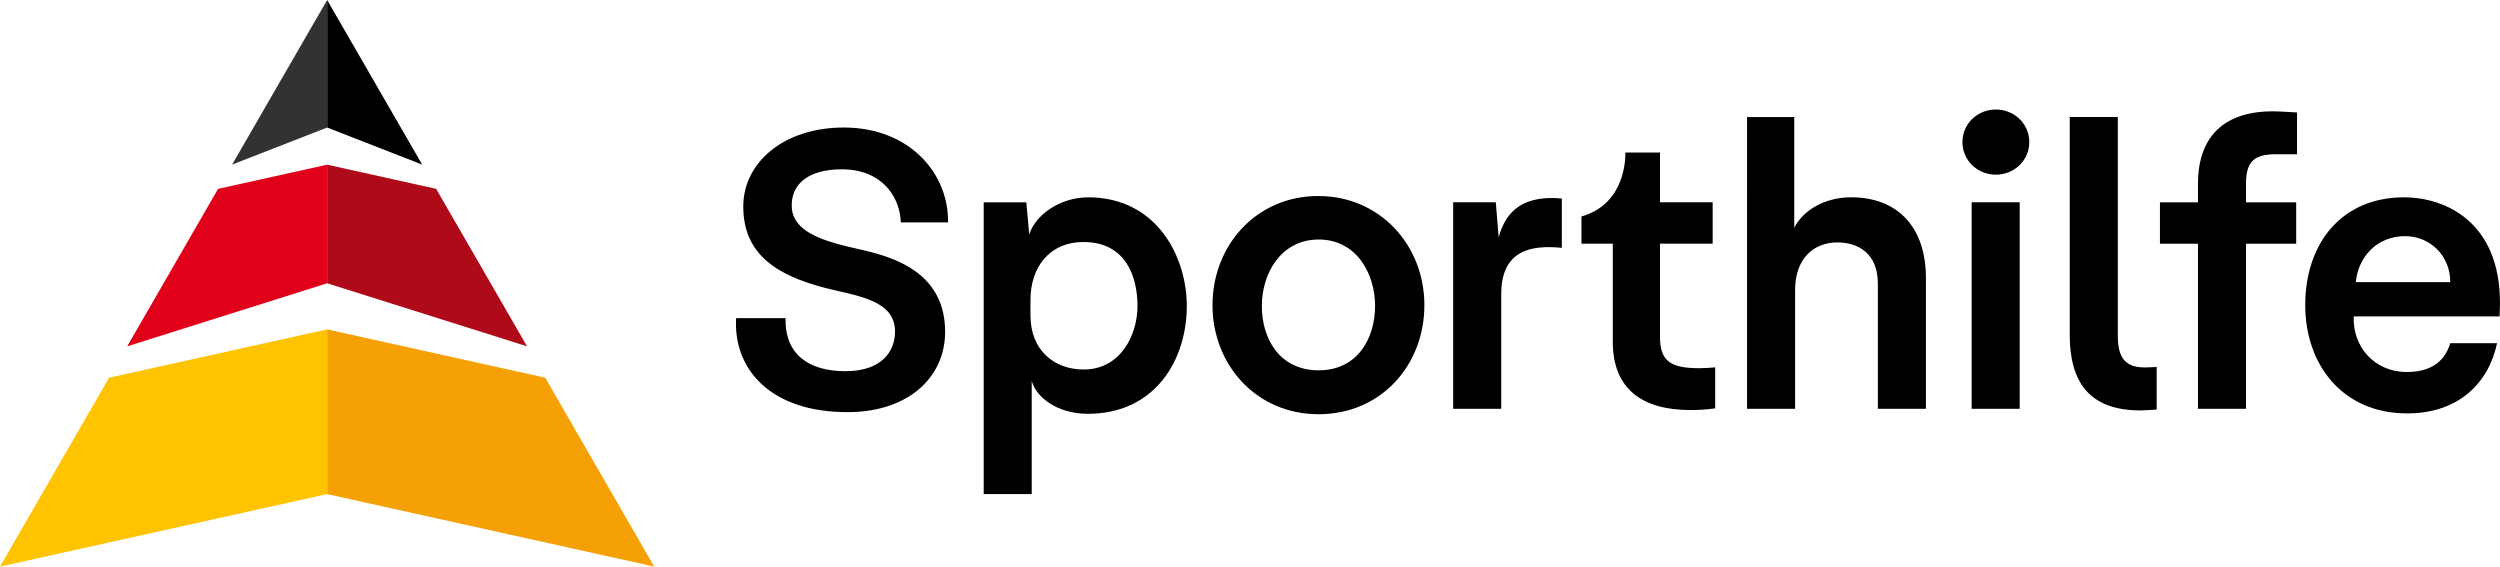
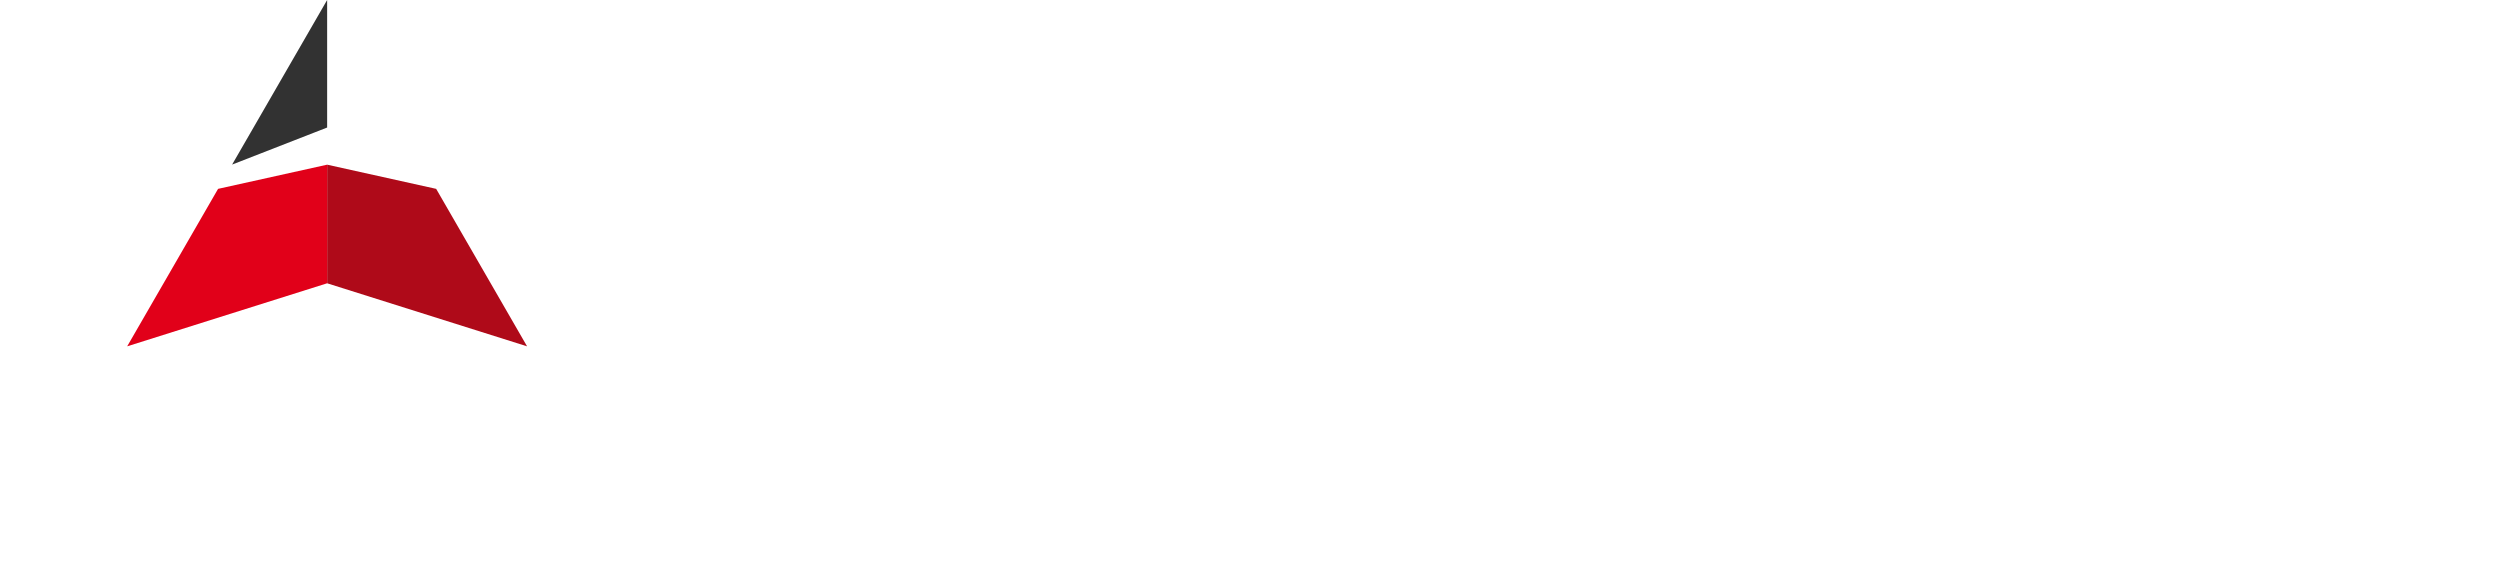
<svg xmlns="http://www.w3.org/2000/svg" id="a" viewBox="0 0 625.34 141.73">
-   <polygon points="81.83 0 105.6 41.17 81.83 31.9 81.83 0" style="stroke-width:0px;" />
  <polygon points="81.83 0 58.06 41.17 81.83 31.9 81.83 0" style="fill:#323232; stroke-width:0px;" />
  <polygon points="81.83 41.19 109.1 47.24 131.84 86.63 81.83 70.86 81.83 41.19" style="fill:#af0a19; stroke-width:0px;" />
  <polygon points="81.83 41.19 54.55 47.24 31.81 86.63 81.83 70.86 81.83 41.19" style="fill:#e10019; stroke-width:0px;" />
-   <polygon points="81.83 82.39 81.83 123.59 163.65 141.73 136.38 94.48 81.83 82.39" style="fill:#f5a005; stroke-width:0px;" />
-   <polygon points="81.83 82.39 81.83 123.59 0 141.73 27.27 94.48 81.83 82.39" style="fill:#ffc300; stroke-width:0px;" />
-   <path d="m184.15,79.57h12.34c-.21,9.1,5.86,13.28,14.95,13.28s12.44-4.91,12.44-9.93c0-7.95-9.62-8.89-17.36-10.87-12.13-3.14-20.6-8.36-20.6-20.39,0-11.08,10.25-19.86,25.4-19.76,16.31.11,26.03,11.6,25.82,23.73h-11.81c-.21-6.59-4.91-13.28-14.74-13.28-8.26,0-12.65,3.56-12.55,9.2.11,8.36,13.49,9.72,20.6,11.71,7.21,1.99,17.77,6.27,17.77,19.76,0,11.19-8.99,19.97-24.15,20.07-19.66.11-28.86-10.87-28.13-23.52h.02Zm73.93,44.01h-12.02V50.61h10.66l.73,8.05c1.46-4.81,7.63-9.3,14.74-9.3,17.15,0,24.67,14.85,24.67,27.18,0,13.28-7.74,26.97-24.78,26.97-7.84,0-13.07-4.39-14.01-8.26v28.33h0Zm26.45-47.05c0-7.32-2.93-15.99-13.49-15.99-8.68,0-13.28,6.48-13.28,14.43v3.97c0,8.68,5.96,13.49,13.28,13.49,9.3,0,13.49-8.68,13.49-15.89h0Zm18.76-.21c0-14.95,10.98-27.29,26.45-27.29s26.55,12.34,26.55,27.29-10.77,27.29-26.45,27.29-26.55-12.44-26.55-27.29h0Zm40.67.21c0-8.15-4.7-16.62-14.11-16.62s-14.22,8.47-14.22,16.62,4.39,16.1,14.22,16.1,14.11-8.15,14.11-16.1Zm46.71-14.53c-8.05-.84-15.16.84-15.16,11.6v28.65h-12.02v-51.65h10.66l.73,8.78c1.88-7.11,6.69-10.56,15.79-9.72v12.34h0Zm24.56-23.84v12.44h13.17v10.35h-13.17v23.31c0,6.06,2.61,7.84,9.83,7.84,1.36,0,2.61-.1,3.97-.21v10.25c-2.09.31-4.18.42-6.27.42-11.92,0-19.34-5.23-19.34-17.04v-24.57h-7.84v-6.8c11.39-3.24,10.98-15.37,10.98-16h8.68-.01Zm33.58-8.89v27.71c2.2-4.39,7.63-7.63,14.22-7.63,11.71,0,18.71,7.53,18.71,20.18v32.72h-12.02v-31.26c0-7.63-4.91-10.35-10.14-10.35-5.96,0-10.56,4.08-10.56,11.92v29.69h-12.02V29.28h11.81Zm42.07,6.27c0-4.6,3.76-8.15,8.36-8.15s8.36,3.56,8.36,8.15-3.76,8.15-8.36,8.15-8.36-3.55-8.36-8.15Zm14.32,15.06v51.65h-12.02v-51.65h12.02Zm12.52,33.14V29.27h12.02v54.57c0,5.65,1.78,8.36,7.63,8.05l2.09-.1v10.66c-1.99.1-2.93.21-4.08.21-12.86,0-17.67-7.21-17.67-18.92h0Zm56.85-55.62v10.46h-5.23c-5.33,0-7.53,1.67-7.53,7.32v4.71h12.55v10.35h-12.55v41.29h-12.02v-41.29h-9.51v-10.35h9.51v-4.6c0-12.44,7.21-18.92,21.01-18.09l3.76.21h.01Zm50.77,47.57l-.1,3.45h-36.49c-.31,7.53,5.12,13.91,13.28,13.91,4.18,0,9.09-1.26,10.87-7.21h11.71c-2.09,9.93-9.62,17.57-22.48,17.57-16.21,0-25.51-12.23-25.51-27.08,0-15.68,9.3-26.97,24.67-26.97,10.77,0,24.04,6.48,24.04,26.34h0Zm-36.07-5.12h23.63c0-6.69-5.12-11.5-11.29-11.5-7.01,0-11.71,5.12-12.34,11.5Z" style="stroke-width:0px;" />
</svg>